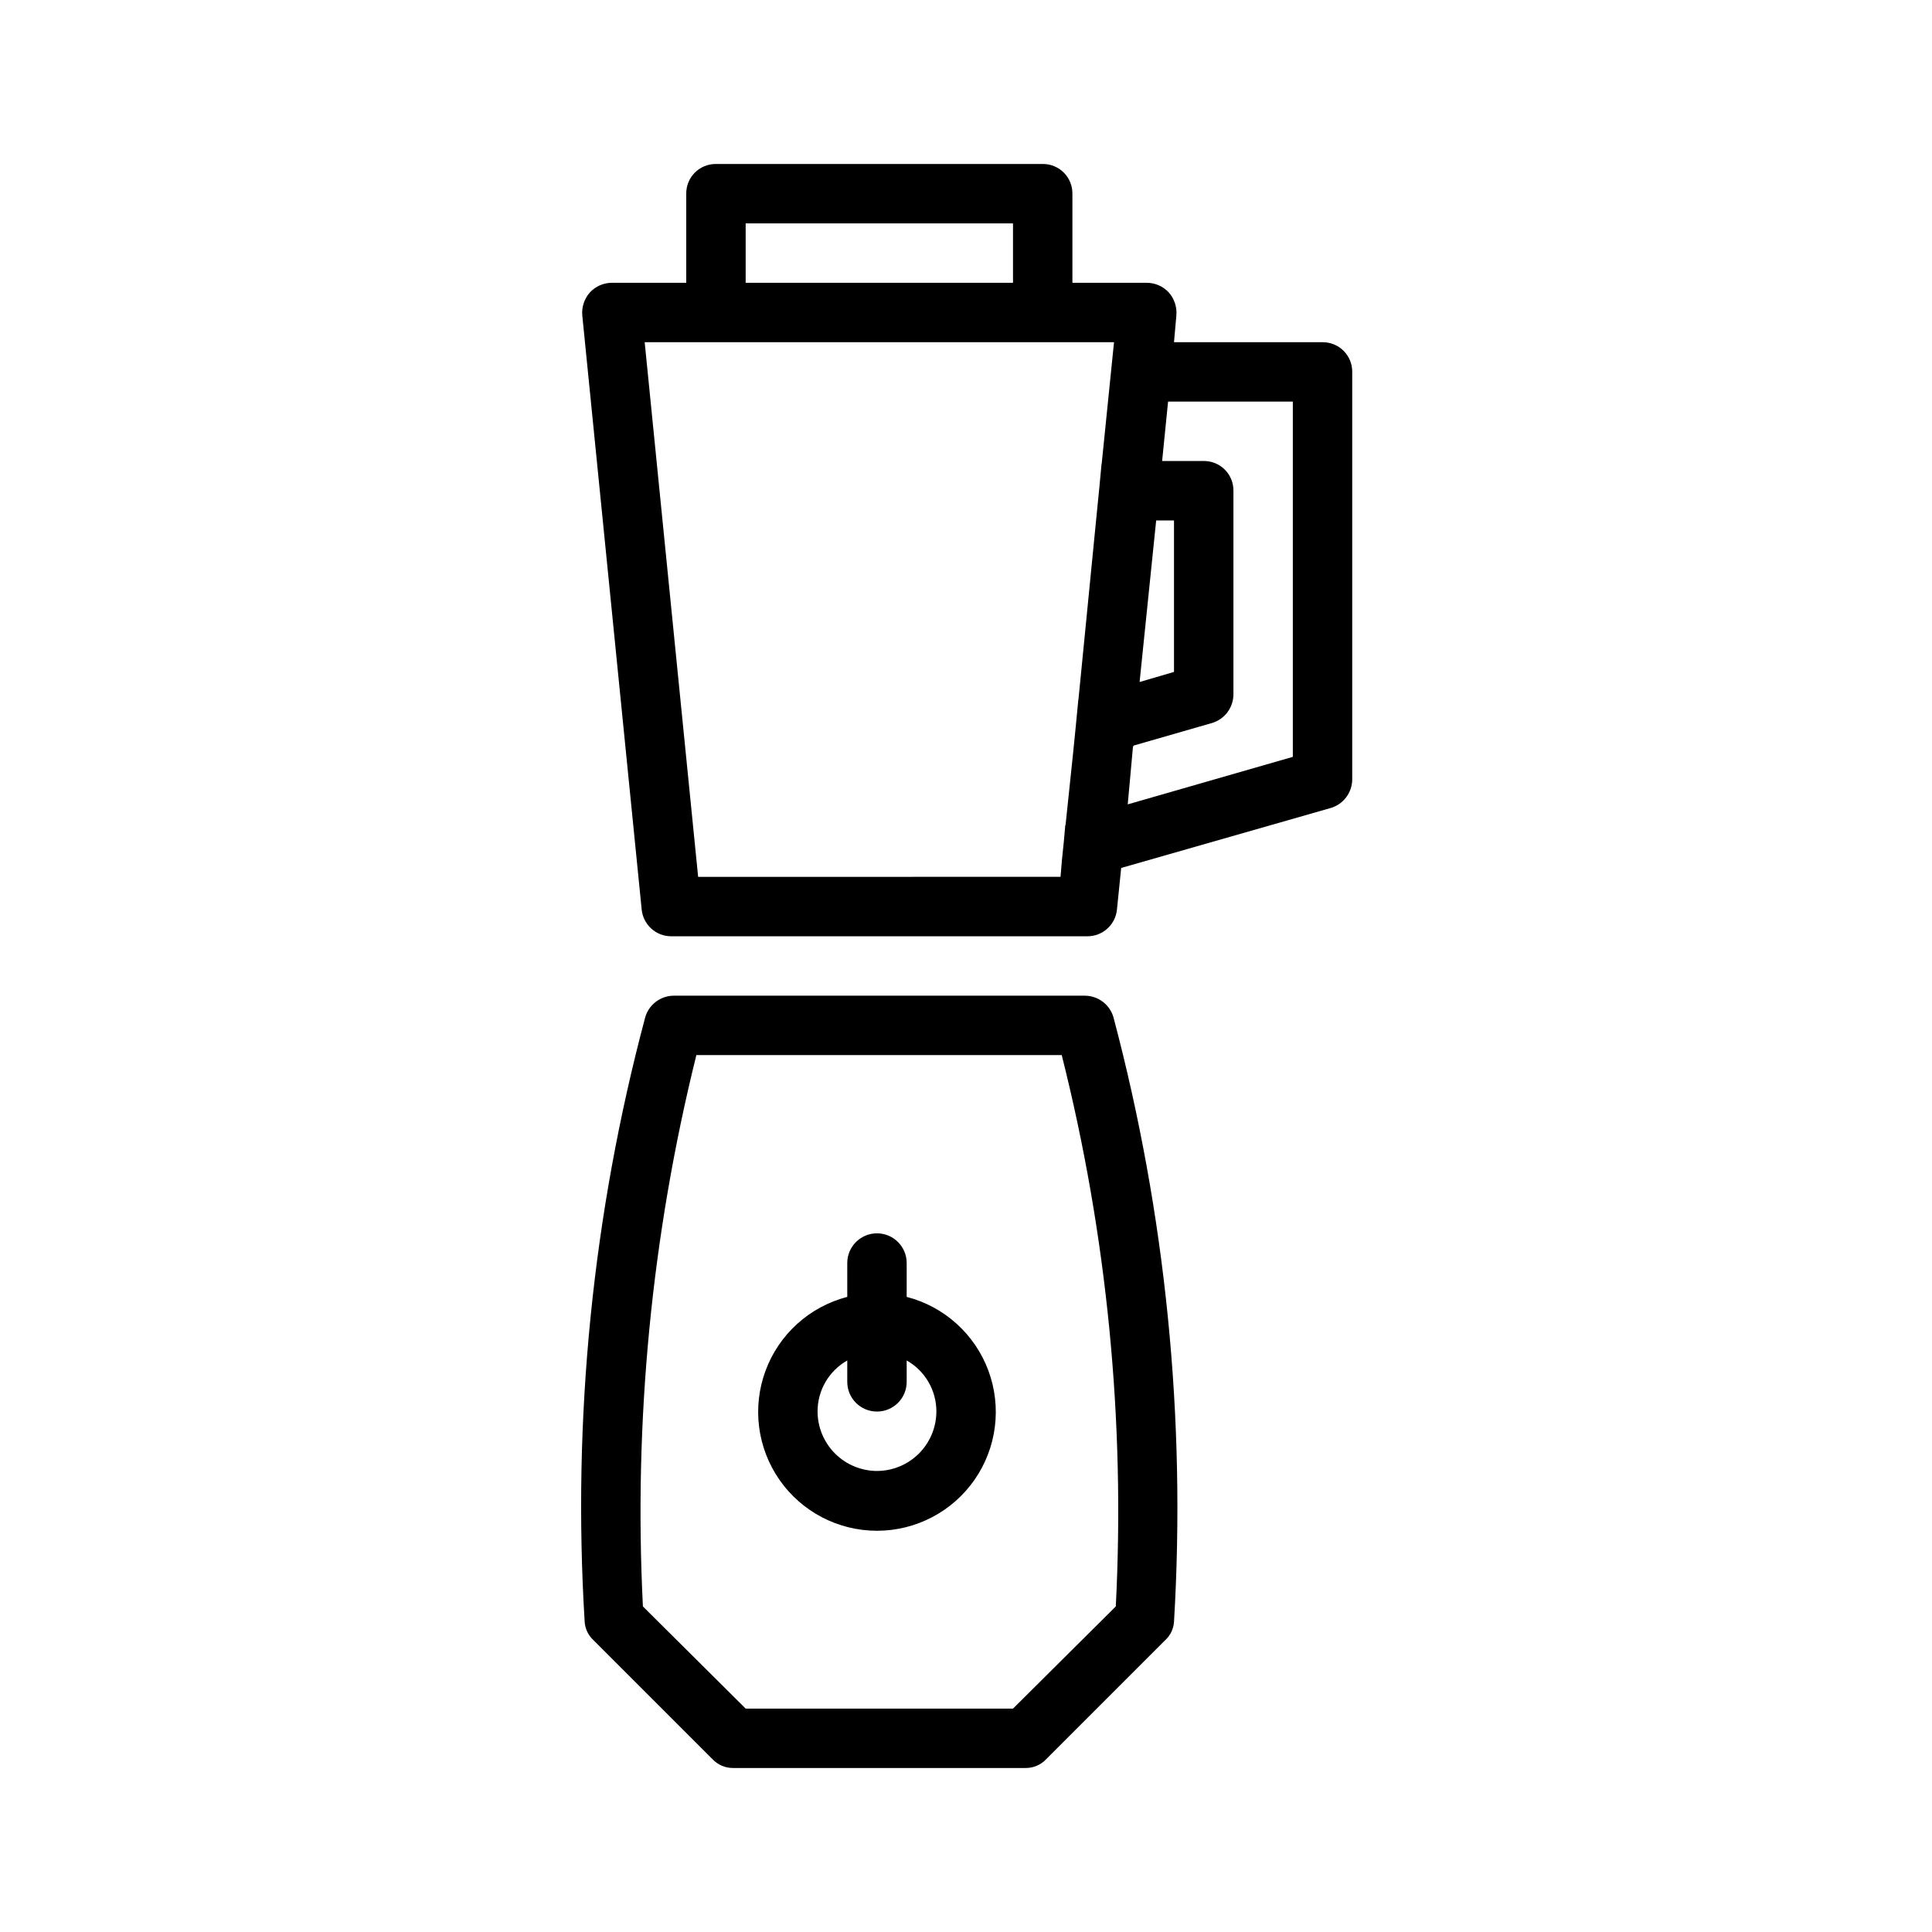
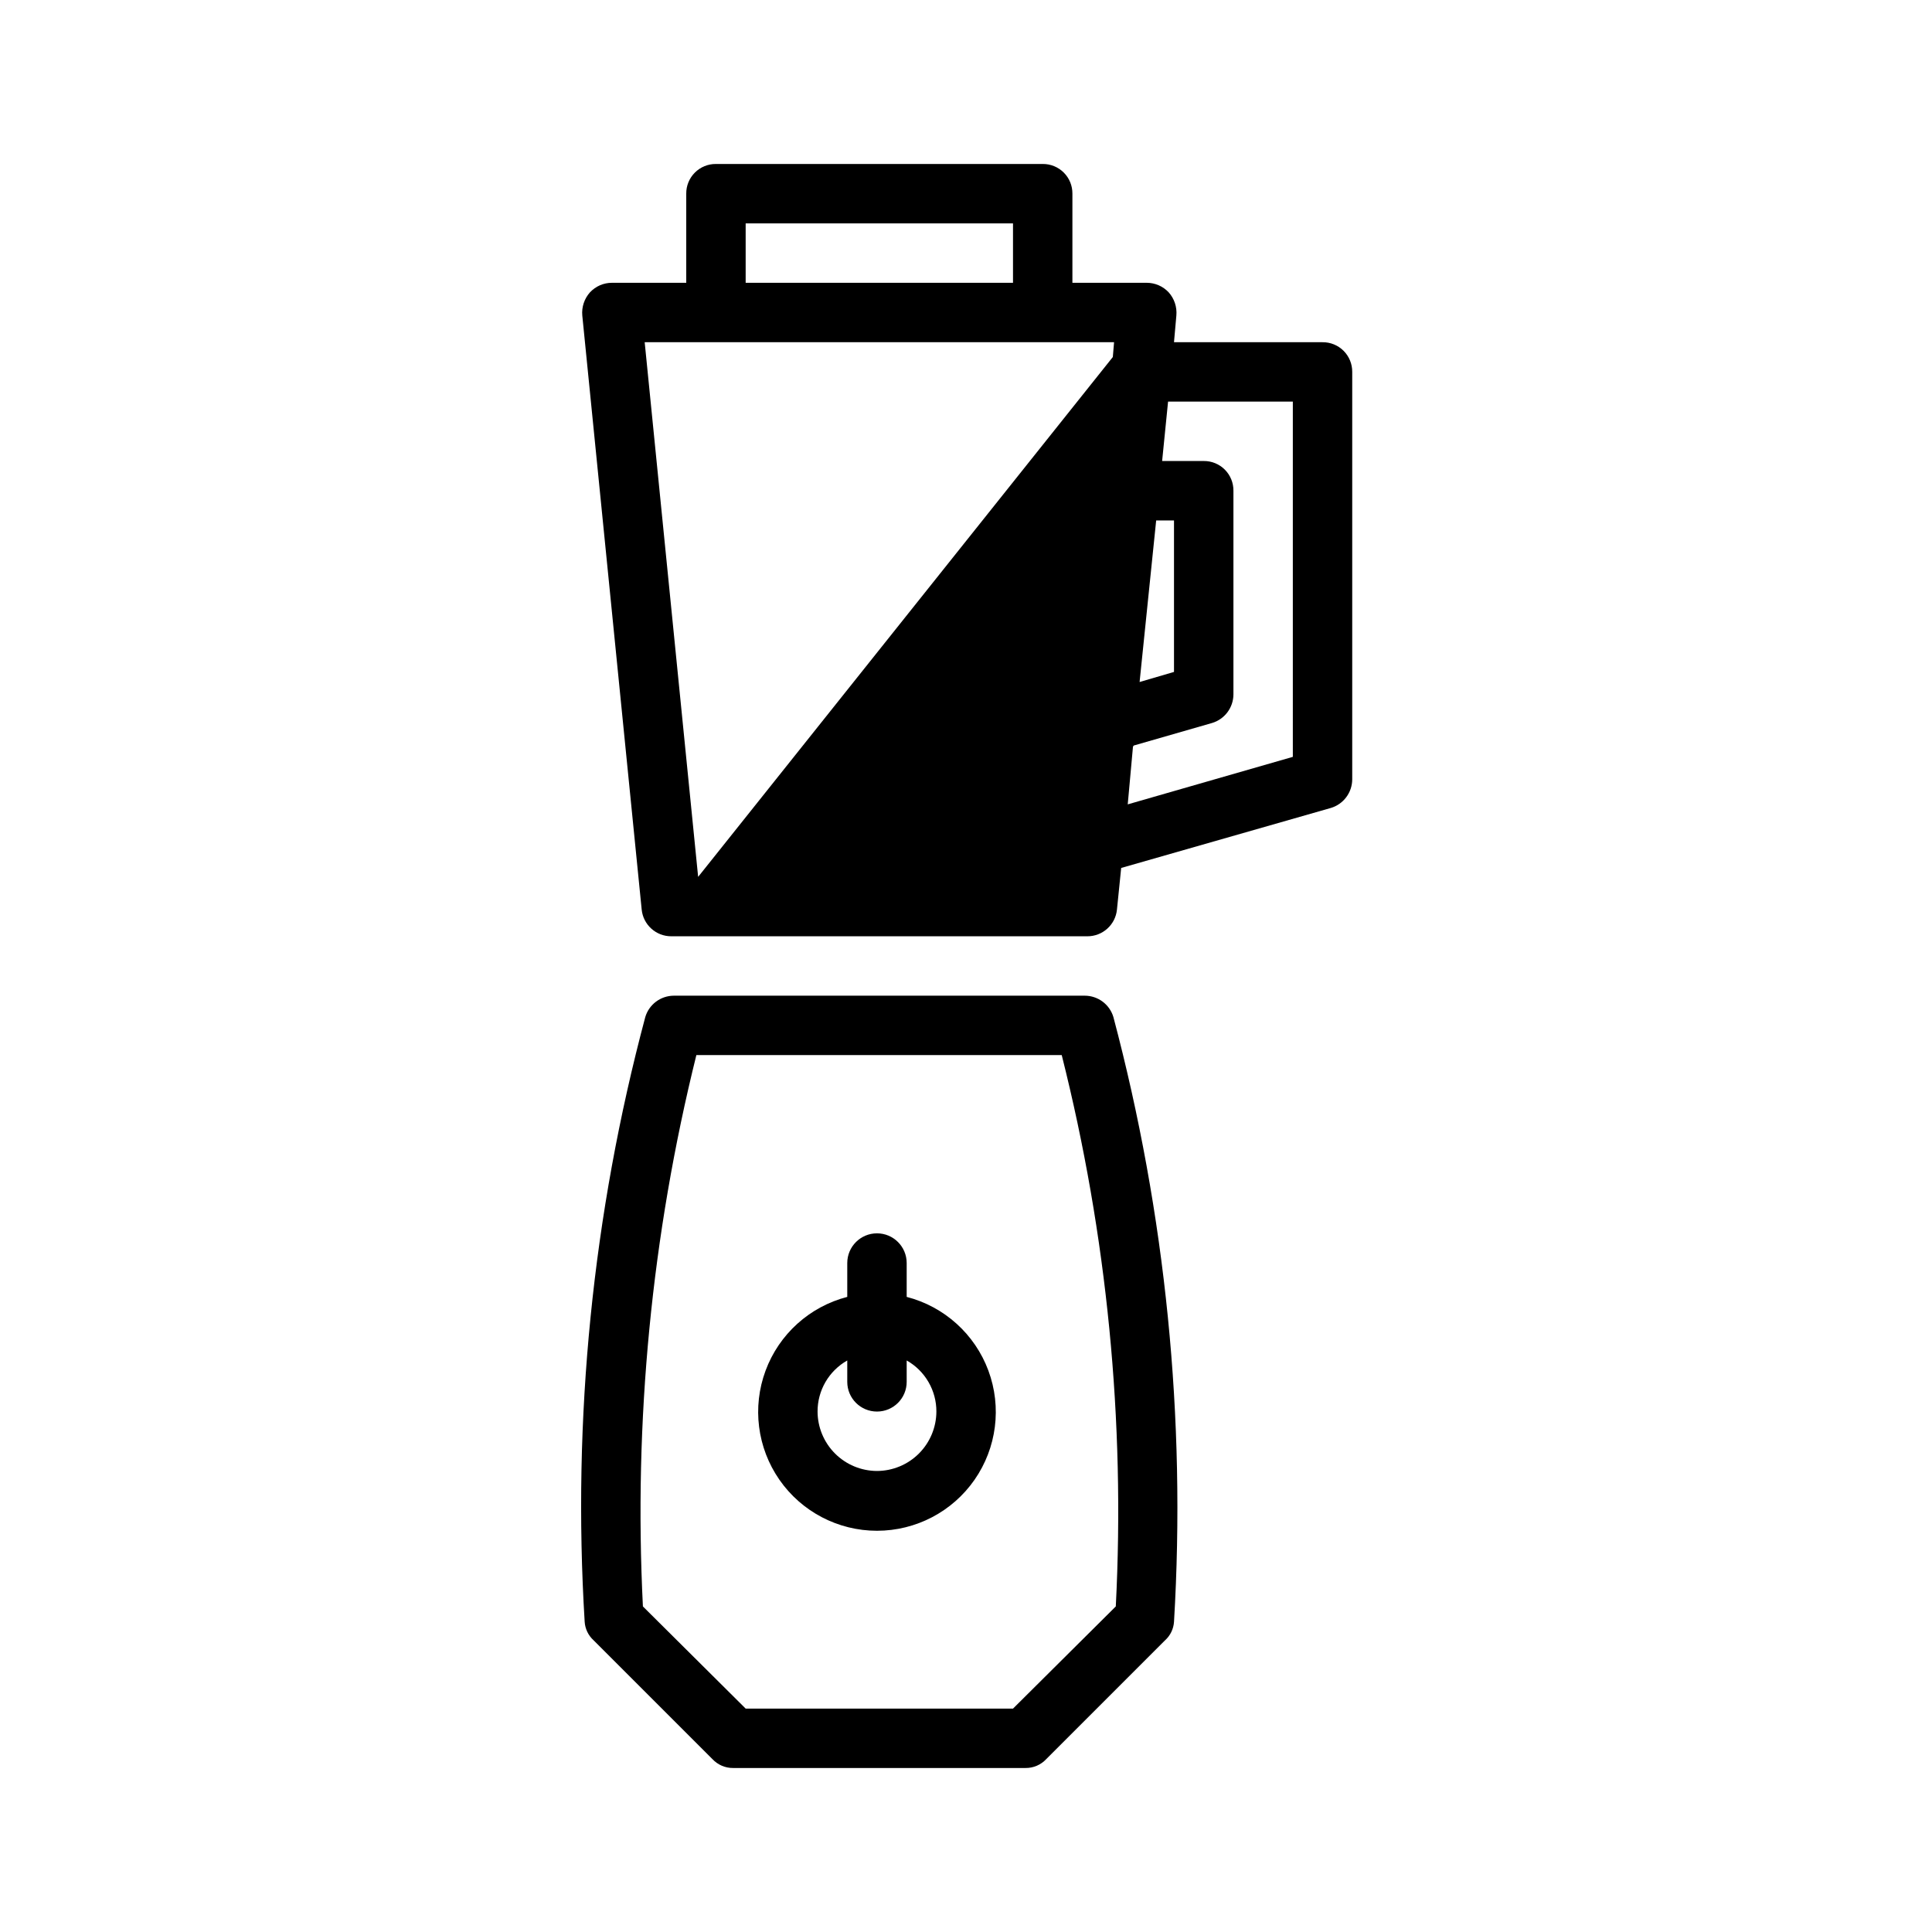
<svg xmlns="http://www.w3.org/2000/svg" fill="#000000" width="800px" height="800px" version="1.1" viewBox="144 144 512 512">
-   <path d="m494.48 234.69h-39.359l0.629-7.086c0.199-2.242-0.543-4.465-2.047-6.141-1.508-1.609-3.617-2.523-5.824-2.519h-19.68v-23.617c0.02-2.094-0.801-4.106-2.281-5.586-1.484-1.484-3.496-2.305-5.59-2.285h-86.594c-2.094-0.02-4.109 0.801-5.59 2.285-1.48 1.48-2.301 3.492-2.281 5.586v23.617h-19.68c-2.207-0.004-4.316 0.91-5.824 2.519-1.504 1.676-2.246 3.898-2.047 6.141l15.742 157.44c0.402 4.039 3.812 7.106 7.871 7.082h110.21c4.059 0.023 7.469-3.043 7.871-7.082l1.102-10.863 0.016-0.164 55.562-15.898c3.344-0.996 5.644-4.062 5.668-7.555v-108c0.02-2.094-0.805-4.109-2.285-5.59-1.48-1.48-3.496-2.305-5.59-2.281zm-44.082 47.23h4.723v40.148l-9.117 2.672zm-108.79-78.719h70.848v15.742h-70.848zm-12.594 173.18-14.168-141.7h124.38l-3.273 32.266-0.031 0.008-0.609 6.492-0.656 6.574-4.848 49.27-0.031 0.008-0.695 7.273-0.723 7.211-1.977 18.852-0.07 0.039-0.379 4.281-0.566 5.481v0.156l-0.316 3.777zm157.6-31.805-43.754 12.59 1.402-15.422h0.156l0.016-0.164 20.766-5.977h0.004c3.344-1 5.644-4.066 5.668-7.559v-54c0.02-2.094-0.805-4.109-2.285-5.59s-3.496-2.305-5.59-2.281h-11.02l1.574-15.742h33.062zm-55.105 63.293h-108.95c-3.488 0.02-6.559 2.32-7.555 5.668-13.941 52.211-19.363 106.33-16.059 160.27 0.121 1.871 0.969 3.621 2.359 4.883l31.488 31.488v-0.004c1.422 1.531 3.422 2.391 5.512 2.363h77.461c2.086 0.027 4.09-0.832 5.512-2.363l31.488-31.488v0.004c1.391-1.262 2.234-3.012 2.359-4.883 3.215-53.938-2.207-108.05-16.059-160.27-0.996-3.348-4.066-5.648-7.559-5.668zm8.188 161.85-27.238 27.078h-70.848l-27.238-27.078h0.004c-2.465-49.133 2.309-98.359 14.168-146.11h96.824c12.016 47.719 16.844 96.965 14.328 146.11zm-55.418-82.027v-8.973c0-4.348-3.523-7.871-7.871-7.871s-7.875 3.523-7.875 7.871v8.973c-9.977 2.578-18.066 9.875-21.648 19.539-3.586 9.664-2.211 20.473 3.676 28.934 5.883 8.461 15.539 13.504 25.848 13.504 10.305 0 19.961-5.043 25.848-13.504 5.887-8.461 7.258-19.27 3.676-28.934-3.586-9.664-11.672-16.961-21.652-19.539zm-7.871 46.129v0.004c-4.172-0.016-8.172-1.676-11.121-4.625-2.949-2.953-4.613-6.949-4.625-11.121-0.008-2.754 0.715-5.457 2.098-7.836 1.387-2.383 3.379-4.348 5.773-5.703v5.668c0 4.348 3.527 7.871 7.875 7.871s7.871-3.523 7.871-7.871v-5.668c2.398 1.355 4.391 3.32 5.773 5.703 1.383 2.379 2.109 5.082 2.098 7.836-0.012 4.172-1.676 8.168-4.625 11.121-2.949 2.949-6.945 4.609-11.117 4.625z" />
+   <path d="m494.48 234.69h-39.359l0.629-7.086c0.199-2.242-0.543-4.465-2.047-6.141-1.508-1.609-3.617-2.523-5.824-2.519h-19.68v-23.617c0.02-2.094-0.801-4.106-2.281-5.586-1.484-1.484-3.496-2.305-5.59-2.285h-86.594c-2.094-0.02-4.109 0.801-5.59 2.285-1.48 1.48-2.301 3.492-2.281 5.586v23.617h-19.68c-2.207-0.004-4.316 0.91-5.824 2.519-1.504 1.676-2.246 3.898-2.047 6.141l15.742 157.44c0.402 4.039 3.812 7.106 7.871 7.082h110.21c4.059 0.023 7.469-3.043 7.871-7.082l1.102-10.863 0.016-0.164 55.562-15.898c3.344-0.996 5.644-4.062 5.668-7.555v-108c0.02-2.094-0.805-4.109-2.285-5.59-1.48-1.48-3.496-2.305-5.59-2.281zm-44.082 47.23h4.723v40.148l-9.117 2.672zm-108.79-78.719h70.848v15.742h-70.848zm-12.594 173.18-14.168-141.7h124.38v0.156l-0.316 3.777zm157.6-31.805-43.754 12.59 1.402-15.422h0.156l0.016-0.164 20.766-5.977h0.004c3.344-1 5.644-4.066 5.668-7.559v-54c0.02-2.094-0.805-4.109-2.285-5.59s-3.496-2.305-5.59-2.281h-11.02l1.574-15.742h33.062zm-55.105 63.293h-108.95c-3.488 0.02-6.559 2.32-7.555 5.668-13.941 52.211-19.363 106.33-16.059 160.27 0.121 1.871 0.969 3.621 2.359 4.883l31.488 31.488v-0.004c1.422 1.531 3.422 2.391 5.512 2.363h77.461c2.086 0.027 4.09-0.832 5.512-2.363l31.488-31.488v0.004c1.391-1.262 2.234-3.012 2.359-4.883 3.215-53.938-2.207-108.05-16.059-160.27-0.996-3.348-4.066-5.648-7.559-5.668zm8.188 161.85-27.238 27.078h-70.848l-27.238-27.078h0.004c-2.465-49.133 2.309-98.359 14.168-146.11h96.824c12.016 47.719 16.844 96.965 14.328 146.11zm-55.418-82.027v-8.973c0-4.348-3.523-7.871-7.871-7.871s-7.875 3.523-7.875 7.871v8.973c-9.977 2.578-18.066 9.875-21.648 19.539-3.586 9.664-2.211 20.473 3.676 28.934 5.883 8.461 15.539 13.504 25.848 13.504 10.305 0 19.961-5.043 25.848-13.504 5.887-8.461 7.258-19.27 3.676-28.934-3.586-9.664-11.672-16.961-21.652-19.539zm-7.871 46.129v0.004c-4.172-0.016-8.172-1.676-11.121-4.625-2.949-2.953-4.613-6.949-4.625-11.121-0.008-2.754 0.715-5.457 2.098-7.836 1.387-2.383 3.379-4.348 5.773-5.703v5.668c0 4.348 3.527 7.871 7.875 7.871s7.871-3.523 7.871-7.871v-5.668c2.398 1.355 4.391 3.32 5.773 5.703 1.383 2.379 2.109 5.082 2.098 7.836-0.012 4.172-1.676 8.168-4.625 11.121-2.949 2.949-6.945 4.609-11.117 4.625z" />
</svg>